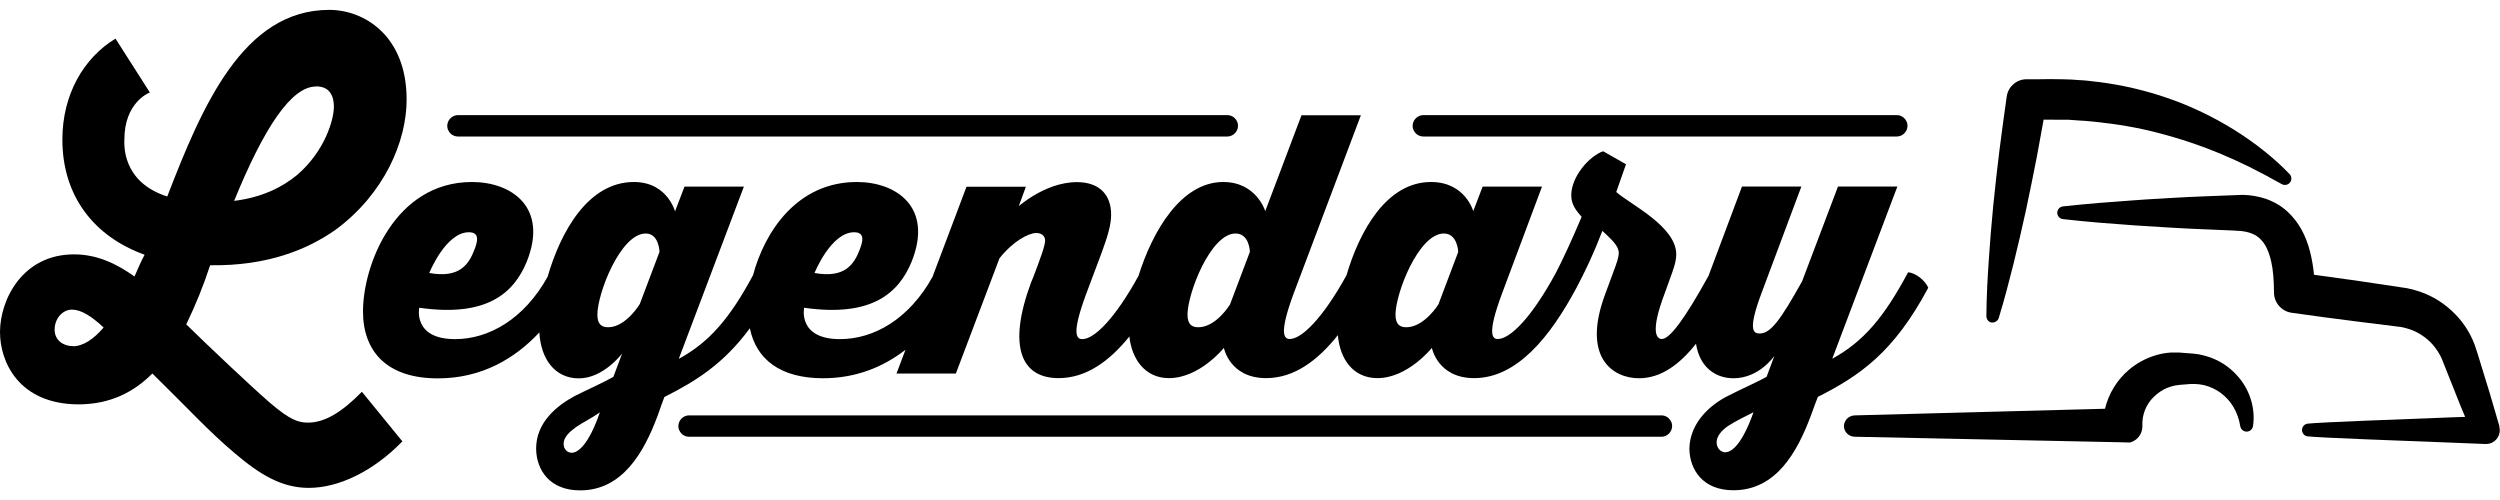
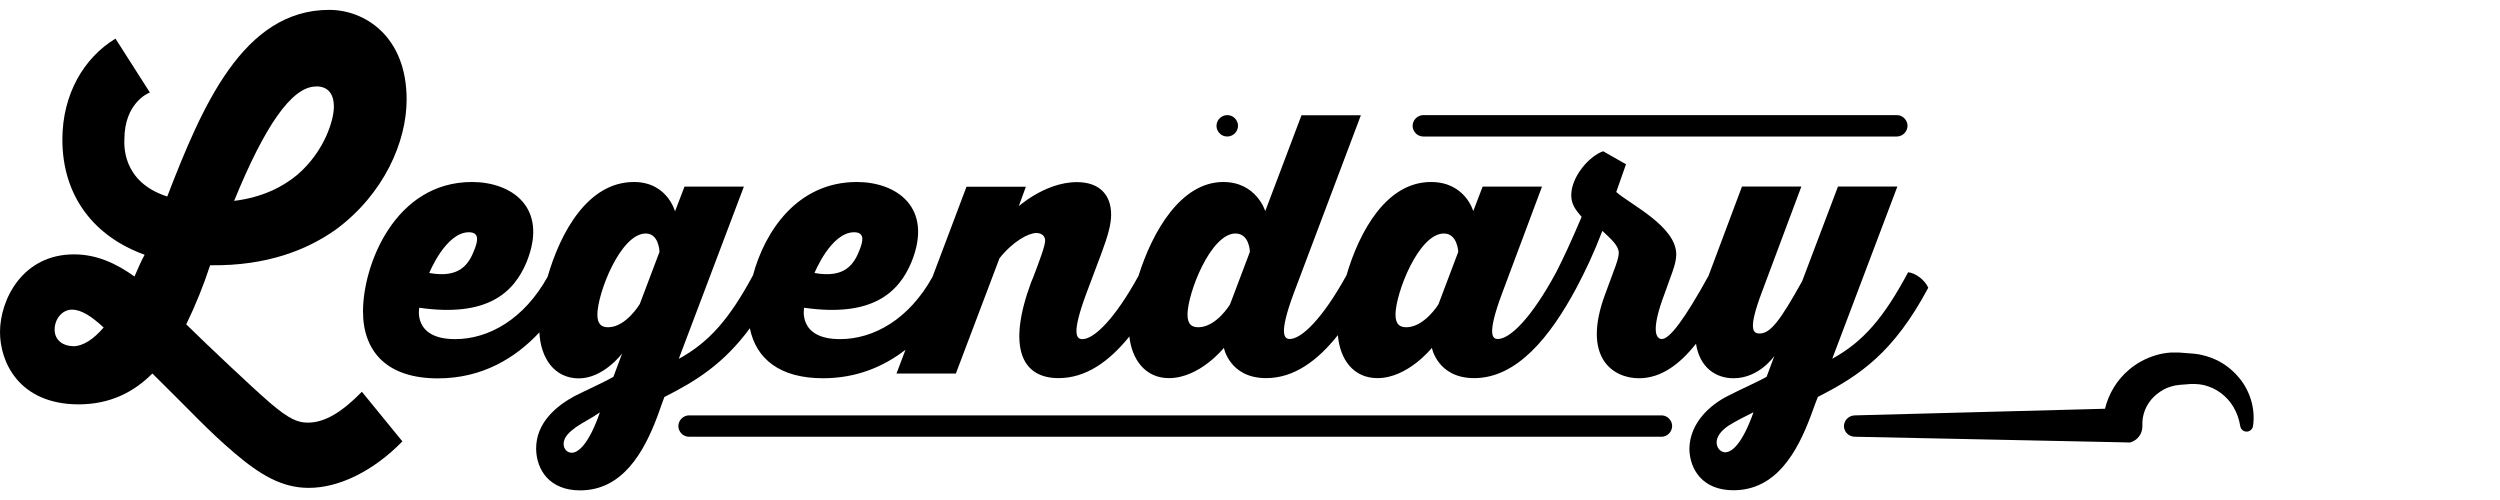
<svg xmlns="http://www.w3.org/2000/svg" id="Layer_1" data-name="Layer 1" viewBox="0 0 200 40">
  <g id="Legendary_Logo" data-name="Legendary Logo">
    <g>
      <path d="M24.63,33.81c-.75,0-1.43-.21-3.05-1.6-1.49-1.29-5.02-4.63-6.68-6.26.74-1.53,1.39-3.13,1.91-4.73,4.63.07,7.84-1.29,10.05-2.85,3.86-2.85,5.67-7.03,5.67-10.41,0-5.08-3.37-7.17-6.19-7.17-6.9,0-10.18,7.73-12.96,14.93-3.69-1.18-3.43-4.25-3.43-4.56,0-2.92,1.91-3.72,2.04-3.76l-2.75-4.31c-2.53,1.53-4.25,4.45-4.25,8.07,0,4.53,2.53,7.76,6.58,9.22-.29.52-.55,1.15-.81,1.74-1.46-1.04-3.01-1.77-4.83-1.77C1.81,20.34,0,23.96,0,26.57,0,28.94,1.49,32.32,6.26,32.35c2.59,0,4.47-1.01,5.93-2.47,2.95,2.89,4.47,4.59,6.58,6.37,2.01,1.71,3.76,2.78,5.93,2.78,2.4,0,5.15-1.32,7.49-3.72l-3.24-3.97c-1.56,1.6-2.95,2.47-4.31,2.47M25.28,6.91c.94,0,1.43.56,1.43,1.64,0,1.01-.71,3.52-2.92,5.43-1.17.97-2.79,1.81-5.06,2.09,2.43-5.95,4.6-9.15,6.55-9.15M5.83,27.69c-.75,0-1.46-.45-1.46-1.32s.62-1.6,1.39-1.6c.71,0,1.52.49,2.53,1.43-.78.91-1.62,1.5-2.46,1.5" />
      <path d="M154.26,23.02c-.24-.58-.99-1.18-1.61-1.24-1.91,3.57-3.54,5.53-6.07,6.92l5.21-13.78h-4.75l-2.87,7.58c-1.8,3.23-2.55,4.18-3.41,4.18-.54,0-.91-.37.16-3.23l3.19-8.53h-4.75l-2.68,7.15c-1.92,3.48-3.11,5.05-3.73,5.05-.38,0-.99-.46.24-3.69l.59-1.64c.24-.66.32-1.1.32-1.44,0-2.25-3.7-4.01-4.8-4.99l.78-2.22-1.83-1.04c-1.1.38-2.55,2.02-2.55,3.52,0,.72.35,1.18.83,1.73-.78,1.84-1.5,3.4-2.04,4.44h0c-1.96,3.63-3.68,5.33-4.67,5.33-.4,0-.91-.29.35-3.66l3.19-8.53h-4.75l-.75,1.96s-.64-2.33-3.38-2.33c-3.57,0-5.73,3.95-6.76,7.46-1.91,3.47-3.6,5.1-4.54,5.1-.43,0-.91-.35.32-3.66l5.37-14.24h-4.75l-2.9,7.67s-.7-2.33-3.36-2.33c-3.39,0-5.67,3.96-6.78,7.51-1.89,3.44-3.55,5.06-4.49,5.06-.48,0-.89-.4.32-3.66l1.18-3.14c.56-1.5.8-2.39.8-3.17,0-1.53-.89-2.59-2.74-2.59-2.68,0-4.91,2.19-4.64,1.9l.56-1.53h-4.75l-2.72,7.21c-1.88,3.39-4.7,4.98-7.4,4.98-3.41,0-2.87-2.51-2.87-2.51,5.45.78,7.57-1.21,8.59-3.66,1.77-4.38-1.21-6.4-4.37-6.4-4.77,0-7.37,3.95-8.31,7.46-1.85,3.43-3.47,5.34-5.94,6.69l5.21-13.78h-4.75l-.75,1.96c.05.35-.43-2.33-3.3-2.33-3.69,0-5.88,4.04-6.9,7.58-1.88,3.39-4.71,4.99-7.4,4.99-3.41,0-2.87-2.51-2.87-2.51,5.45.78,7.57-1.21,8.59-3.66,1.77-4.38-1.21-6.4-4.37-6.4-6.17,0-8.72,6.63-8.72,10.35,0,3.23,1.93,5.36,5.99,5.36,3.53,0,6.19-1.61,8.12-3.68.1,2.05,1.19,3.68,3.16,3.68s3.46-1.99,3.46-1.99l-.7,1.87c-.59.35-2.28,1.12-3.09,1.53-1.45.78-3.11,2.13-3.09,4.24.03,1.67,1.07,3.31,3.52,3.31,3.38,0,5.1-3.03,6.2-5.97.13-.4.54-1.5.54-1.5,2.56-1.29,4.74-2.66,6.84-5.5.49,2.45,2.4,4,5.85,4,2.68,0,4.86-.93,6.6-2.28l-.72,1.9h4.75l3.49-9.22c1.1-1.38,2.33-2.02,2.95-2.02.4,0,.7.23.7.6,0,.43-.43,1.56-.94,2.91l-.19.46c-1.91,5.16-.75,7.64,2.2,7.64,2.2,0,4.05-1.33,5.67-3.33.19,1.8,1.25,3.33,3.16,3.33,2.47,0,4.4-2.42,4.4-2.42,0,0,.46,2.42,3.38,2.42,2.23,0,4.11-1.39,5.74-3.44.16,1.92,1.22,3.44,3.17,3.44,2.42,0,4.35-2.42,4.35-2.42,0,0,.46,2.42,3.38,2.42,3.43,0,6.09-3.31,8.19-7.23.7-1.33,1.34-2.65,2.07-4.55.7.66,1.31,1.18,1.31,1.76,0,.14-.03.43-.24,1.01l-.83,2.25c-1.93,5.13.62,6.77,2.68,6.77,1.77,0,3.25-1.1,4.57-2.76.3,1.93,1.61,2.76,3,2.76,2.07,0,3.27-1.79,3.27-1.79l-.62,1.67c-.59.35-2.09,1.01-3.09,1.53-1.34.66-3.06,2.1-3.09,4.24.03,1.64,1.05,3.31,3.52,3.31,3.41,0,5.1-3.03,6.2-5.97.13-.4.56-1.5.56-1.5,3.35-1.7,6.07-3.55,8.83-8.73M68.33,18.58c.91,0,.67.78.48,1.3-.48,1.3-1.23,2.39-3.65,1.96,0,0,1.31-3.26,3.17-3.26M37.51,18.58c.91,0,.67.78.48,1.3-.48,1.3-1.23,2.39-3.65,1.96,0,0,1.31-3.26,3.17-3.26M45.73,36.22c-.29,0-.64-.23-.64-.72,0-.55.51-.98.99-1.33.62-.43,1.13-.64,1.91-1.18-.89,2.57-1.74,3.23-2.25,3.23M51.17,24.34s-1.1,1.84-2.52,1.84c-.54,0-.86-.26-.86-1.01,0-1.7,1.85-6.49,3.87-6.49,1.07,0,1.1,1.47,1.1,1.47l-1.58,4.18ZM98.41,24.34s-1.1,1.84-2.55,1.84c-.54,0-.86-.26-.86-1.01,0-1.7,1.85-6.49,3.84-6.49,1.13,0,1.15,1.47,1.15,1.47l-1.58,4.18ZM115.08,24.34s-1.13,1.84-2.58,1.84c-.54,0-.86-.26-.86-1.01,0-1.7,1.85-6.49,3.87-6.49,1.1,0,1.15,1.47,1.15,1.47l-1.58,4.18ZM138.03,36.19c-.43-.03-.7-.38-.7-.81s.32-.89.91-1.3c.73-.46,1.23-.69,2.04-1.1-.89,2.51-1.72,3.2-2.25,3.2" />
      <path d="M132.91,33.23H55.13c-.35,0-.67.22-.8.55-.22.56.2,1.16.8,1.16h77.78c.35,0,.67-.22.8-.55.22-.56-.2-1.16-.8-1.16" />
      <path d="M113.87,10.92h37.87c.35,0,.67-.22.8-.55.22-.56-.2-1.16-.8-1.16h-37.87c-.35,0-.67.22-.8.55-.22.56.2,1.16.8,1.16" />
-       <path d="M36.64,10.92h61.54c.35,0,.67-.22.8-.55.22-.56-.2-1.16-.8-1.16h-61.54c-.35,0-.67.22-.8.55-.22.56.2,1.16.8,1.16" />
-       <path d="M159.33,25.8s.05,0,.08,0c.22,0,.42-.15.49-.36.46-1.51.85-3.01,1.17-4.29.34-1.38.67-2.79,1-4.3.32-1.49.61-2.96.88-4.32.18-.95.36-1.93.54-2.96.46,0,.92,0,1.37.01h.64s.67.05.67.05c.45.02.9.06,1.3.1,1.89.19,3.58.48,5.17.9,1.78.46,3.47,1.03,5.04,1.69,1.46.6,3.01,1.37,4.86,2.41.22.12.5.07.66-.13.16-.2.14-.49-.03-.67-1.23-1.28-2.73-2.48-4.48-3.57-1.68-1.04-3.43-1.87-5.21-2.49-1.83-.64-3.73-1.08-5.66-1.32h-.04c-.46-.06-.94-.12-1.41-.14l-.73-.05-.71-.02c-.63-.02-1.24-.01-1.82,0-.28,0-.56,0-.84,0h-.15c-.79,0-1.47.59-1.58,1.37-.22,1.56-.42,2.99-.59,4.36-.17,1.38-.34,2.86-.49,4.38-.15,1.55-.27,2.99-.36,4.4-.09,1.31-.18,2.86-.19,4.44,0,.26.18.48.44.52" />
-       <path d="M199.96,34.12l-.77-2.63-.98-3.19-.23-.7c-.2-.54-.46-1.04-.76-1.48-.62-.92-1.47-1.7-2.45-2.26-.48-.27-1.01-.49-1.54-.64-.14-.04-.29-.08-.43-.11-.16-.04-.31-.07-.41-.08l-3.61-.54c-1.2-.17-2.43-.34-3.66-.51-.06-.63-.16-1.21-.3-1.78-.33-1.35-.93-2.44-1.79-3.24-.47-.45-1.08-.81-1.75-1.05-.6-.2-1.22-.31-1.86-.32l-2.92.11c-.96.03-1.93.09-2.87.14l-.81.05c-.67.04-1.37.07-2.05.13-1.7.12-3.72.27-5.73.49-.26.03-.46.25-.46.51s.2.48.46.51c2.01.23,4.03.38,5.73.5.69.05,1.39.09,2.06.13l.82.05c.93.05,1.9.11,2.84.14l2.14.09.63.04c.71.07,1.26.3,1.62.7.37.37.64.96.82,1.76.15.67.21,1.45.22,2.47,0,.8.6,1.49,1.4,1.61,1.66.24,3.35.46,4.99.67l3.61.45c.1,0,.17.02.24.04h.04c.05.02.11.02.19.05.33.08.63.19.91.33.61.31,1.13.74,1.51,1.25.22.29.39.58.52.86l1.46,3.67.42,1.01c-.35.01-.74.03-1.16.04-3.9.15-10.44.39-11.43.5-.26.03-.46.25-.46.51s.2.49.46.51c1,.11,7.53.35,11.44.5,1.38.05,2.43.09,2.78.11h.04c.11,0,.21-.02.31-.04.58-.17.92-.78.75-1.37" />
+       <path d="M36.64,10.92h61.54c.35,0,.67-.22.8-.55.22-.56-.2-1.16-.8-1.16c-.35,0-.67.22-.8.55-.22.56.2,1.16.8,1.16" />
      <path d="M177.02,28.67c-.35-.14-.73-.25-1.15-.33-.13-.02-.27-.04-.41-.05l-1.17-.09h-.15c-.14,0-.28,0-.44,0-.45.03-.84.1-1.2.21-.8.23-1.55.63-2.17,1.16-.96.8-1.64,1.92-1.93,3.13l-19.99.53c-.37,0-.7.22-.83.55-.23.56.2,1.16.83,1.16l21.14.44.82.02h.01c.05,0,.1-.02.15-.05,0,0,0,0,.01,0,.17-.07.33-.16.45-.29.28-.27.42-.64.4-1.06-.03-.83.3-1.65.91-2.25.32-.31.69-.56,1.07-.72.2-.08.42-.14.63-.19.07,0,.13-.02.2-.03.06,0,.11,0,.16-.02l.89-.07c.06,0,.12,0,.18,0,.07,0,.14-.01.19,0,.26.01.49.04.7.09.49.12.94.33,1.32.61.41.3.77.69,1.03,1.13.28.47.46.99.55,1.54.04.25.25.44.51.44h0c.25,0,.47-.19.51-.44.22-1.44-.28-3.01-1.32-4.1-.54-.59-1.2-1.04-1.9-1.32" />
    </g>
  </g>
</svg>